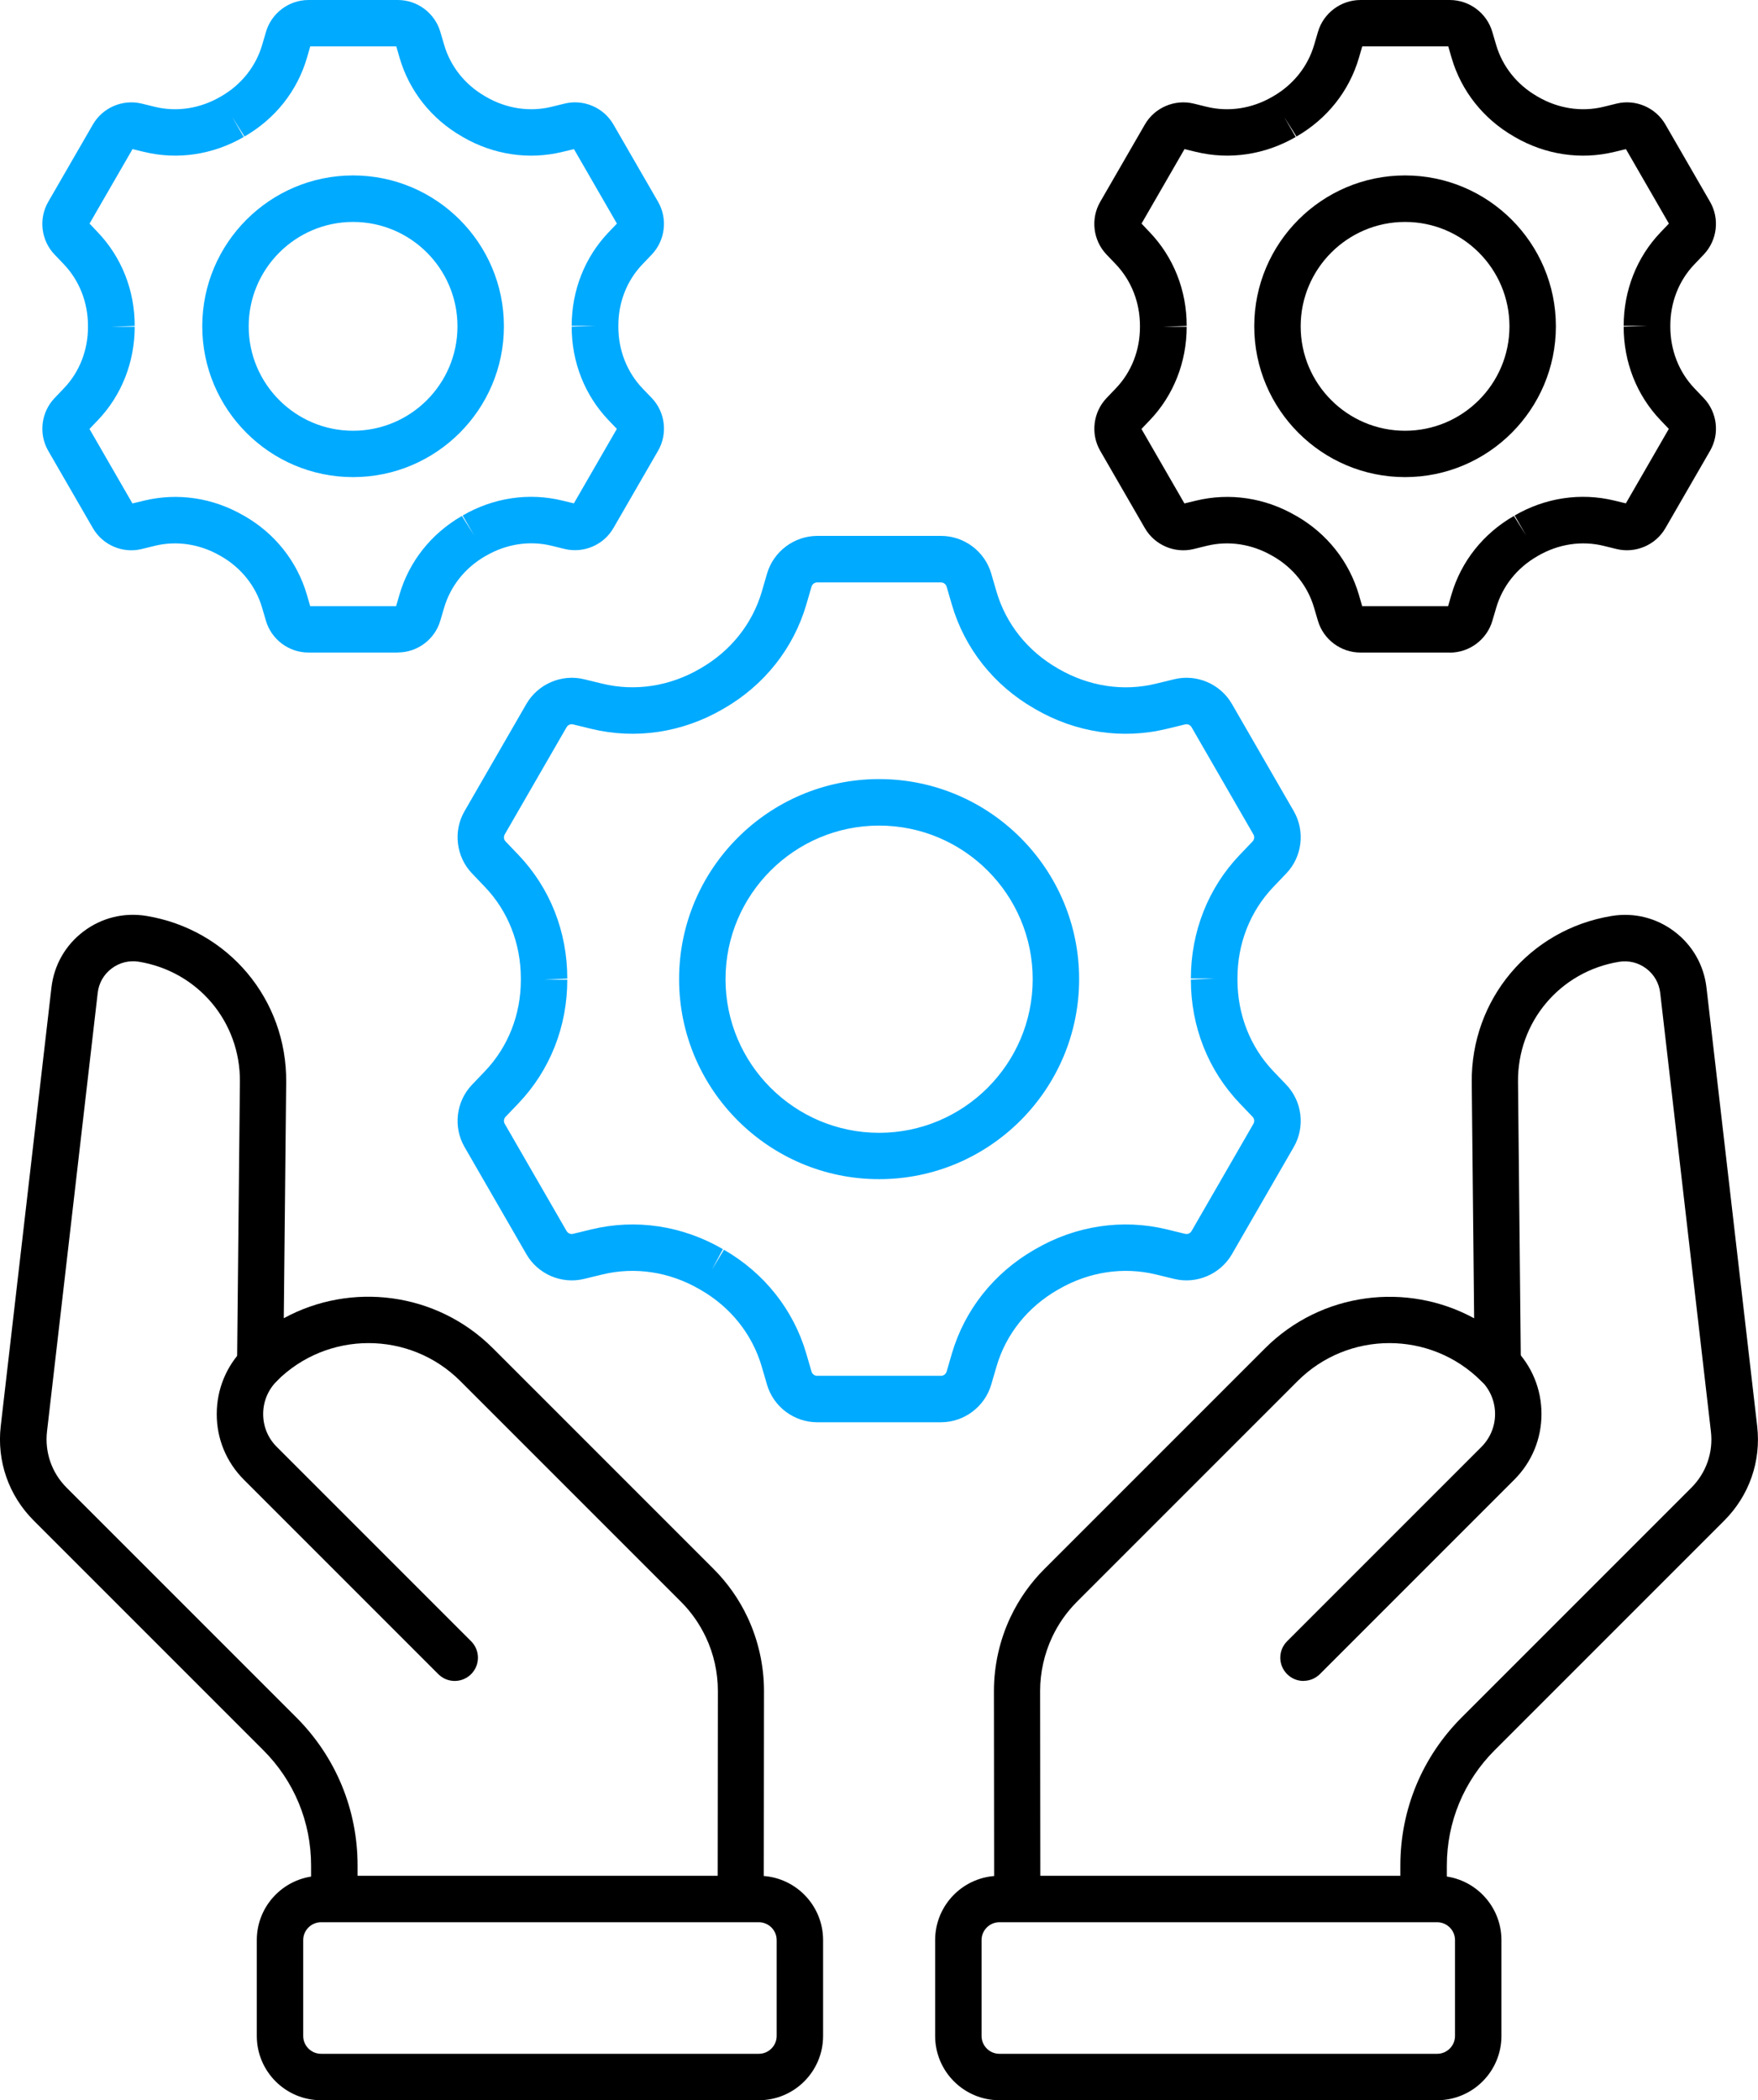
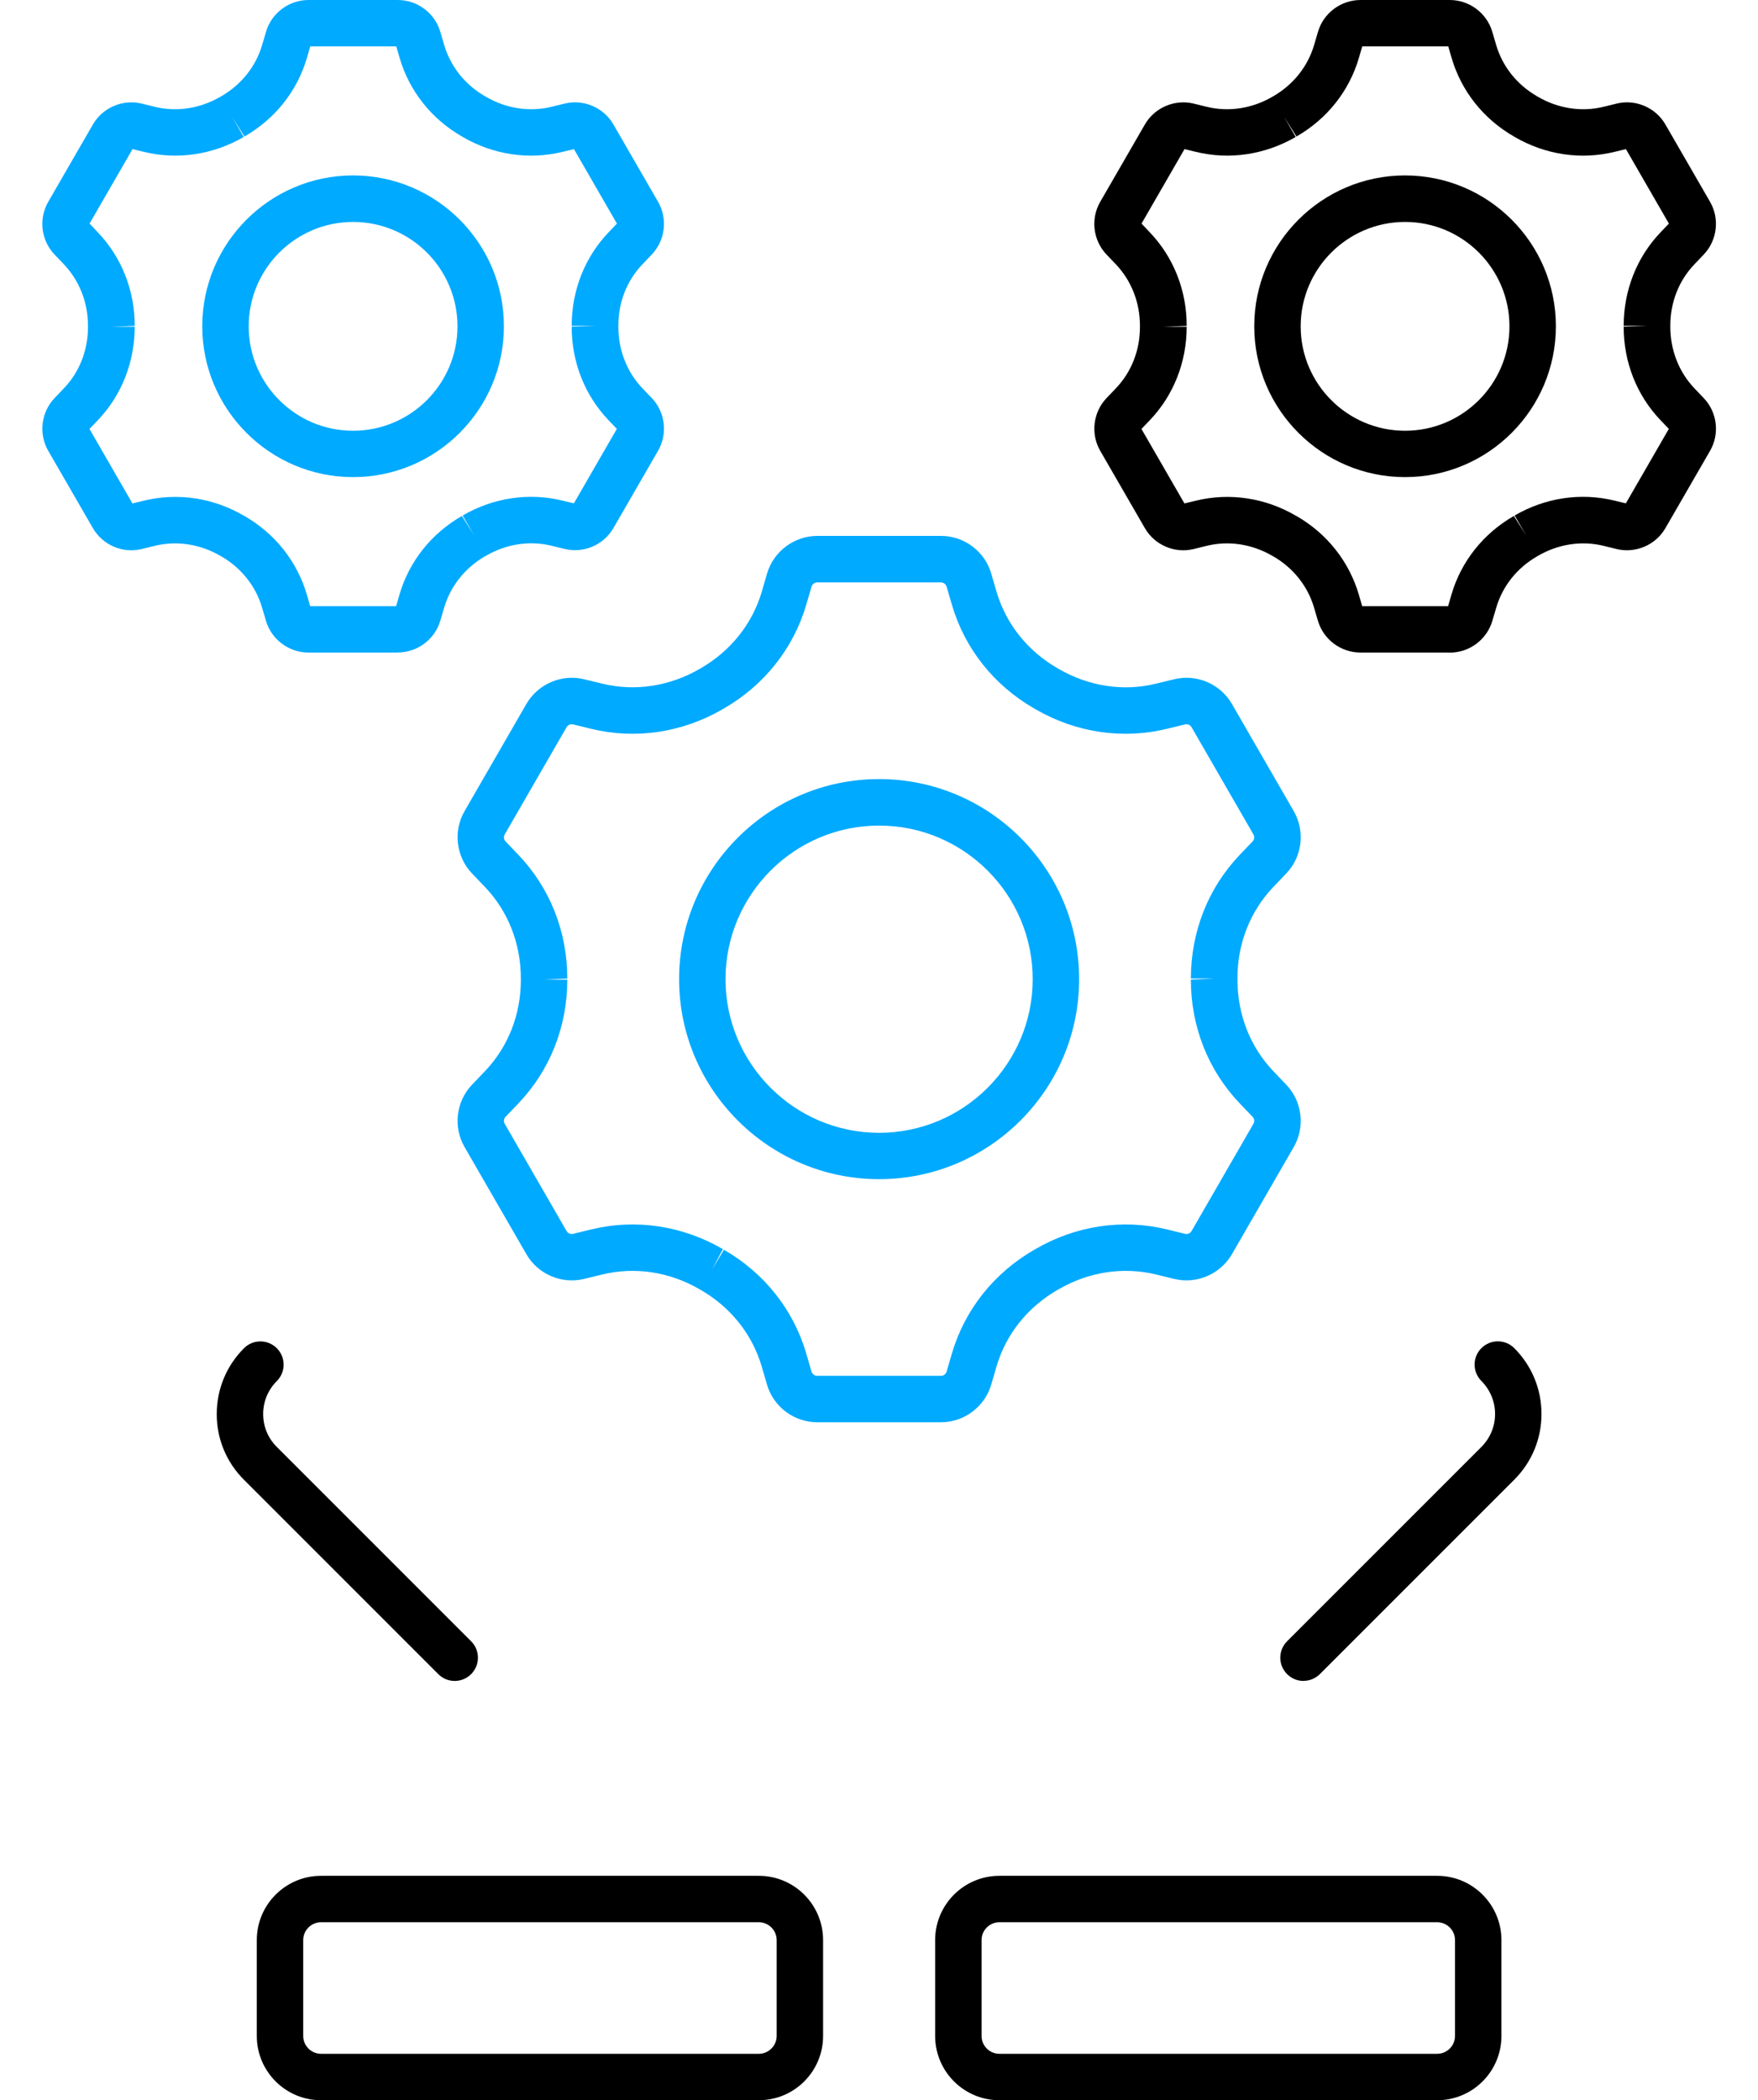
<svg xmlns="http://www.w3.org/2000/svg" id="Layer_2" data-name="Layer 2" viewBox="0 0 234.41 280.01">
  <defs>
    <style>
      .cls-1 {
        fill: #0af;
      }
    </style>
  </defs>
  <g id="Layer_1-2" data-name="Layer 1">
    <g>
      <g>
        <g>
-           <path d="M173.81,224.11c-.79,0-1.58-.3-2.19-.91-1.21-1.21-1.21-3.17,0-4.38l25.91-25.91c1.17-1.18,1.82-2.73,1.82-4.39s-.65-3.22-1.82-4.4c-1.21-1.21-1.21-3.17,0-4.38s3.17-1.21,4.38,0c2.34,2.34,3.63,5.46,3.63,8.77s-1.28,6.42-3.63,8.77l-25.91,25.91c-.6.6-1.4.91-2.19.91h0Z" />
-           <path d="M135.66,255.69c-1.71,0-3.09-1.38-3.1-3.09l-.03-27.15c0-3.38.76-6.78,2.2-9.83,1.13-2.4,2.66-4.57,4.53-6.44l29.41-29.41c7.54-7.54,18.97-8.88,27.89-4.01l-.32-31.45c-.11-11.07,7.73-20.4,18.66-22.19,2.98-.49,5.95.25,8.36,2.07s3.93,4.48,4.28,7.48l6.76,58.47c.54,4.68-1.06,9.26-4.39,12.59l-30.61,30.61c-4.11,4.11-6.38,9.58-6.38,15.39v3.88c0,1.71-1.39,3.1-3.1,3.1s-3.1-1.39-3.1-3.1v-3.88c0-7.47,2.91-14.49,8.19-19.77l30.61-30.61c1.98-1.98,2.94-4.72,2.61-7.5l-6.76-58.47c-.15-1.3-.81-2.46-1.86-3.25s-2.34-1.11-3.63-.9c-7.88,1.29-13.55,8.03-13.47,16.01l.38,37.67c0,1.26-.74,2.4-1.9,2.89-1.16.49-2.5.22-3.39-.67-6.75-6.75-17.73-6.75-24.48,0l-29.41,29.41c-1.37,1.37-2.48,2.95-3.31,4.71-1.05,2.23-1.61,4.72-1.61,7.18l.03,27.15c0,1.71-1.38,3.1-3.09,3.1h.03Z" />
+           <path d="M173.81,224.11c-.79,0-1.58-.3-2.19-.91-1.21-1.21-1.21-3.17,0-4.38l25.91-25.91c1.17-1.18,1.82-2.73,1.82-4.39s-.65-3.22-1.82-4.4c-1.21-1.21-1.21-3.17,0-4.38s3.17-1.21,4.38,0c2.34,2.34,3.63,5.46,3.63,8.77s-1.28,6.42-3.63,8.77l-25.91,25.91c-.6.6-1.4.91-2.19.91Z" />
          <path d="M191.63,280.01h-58.37c-4.73,0-8.57-3.84-8.57-8.57v-12.78c0-4.73,3.84-8.57,8.57-8.57h58.37c4.73,0,8.57,3.85,8.57,8.57v12.78c0,4.73-3.84,8.57-8.57,8.57ZM133.26,256.28c-1.31,0-2.38,1.07-2.38,2.38v12.78c0,1.31,1.07,2.38,2.38,2.38h58.37c1.31,0,2.38-1.07,2.38-2.38v-12.78c0-1.31-1.07-2.38-2.38-2.38h-58.37Z" />
        </g>
        <g>
          <path d="M60.63,224.11c-.79,0-1.58-.3-2.19-.91l-25.91-25.91c-2.35-2.35-3.64-5.46-3.63-8.77,0-3.31,1.29-6.42,3.63-8.77,1.21-1.21,3.17-1.21,4.38,0s1.21,3.17,0,4.38c-1.17,1.17-1.82,2.73-1.82,4.39s.64,3.22,1.82,4.39l25.91,25.91c1.21,1.21,1.21,3.17,0,4.38-.6.6-1.4.91-2.19.91Z" />
-           <path d="M98.78,255.69h0c-1.71,0-3.09-1.39-3.09-3.1l.03-27.15c0-2.47-.55-4.95-1.61-7.18-.83-1.75-1.94-3.34-3.31-4.71l-29.42-29.42c-6.75-6.75-17.73-6.75-24.48,0-.89.89-2.23,1.15-3.39.67s-1.91-1.63-1.9-2.89l.38-37.67c.08-7.99-5.58-14.72-13.47-16.02-1.29-.21-2.58.11-3.63.9s-1.71,1.94-1.86,3.25l-6.76,58.47c-.32,2.79.63,5.52,2.61,7.5l30.61,30.61c5.28,5.28,8.19,12.3,8.19,19.77v3.88c0,1.71-1.39,3.1-3.1,3.1s-3.1-1.39-3.1-3.1v-3.88c0-5.81-2.26-11.28-6.38-15.39l-30.61-30.61c-3.33-3.33-4.93-7.92-4.39-12.59l6.76-58.47c.35-3,1.87-5.66,4.28-7.48s5.38-2.55,8.36-2.07c10.92,1.79,18.77,11.12,18.66,22.19l-.32,31.45c8.92-4.87,20.35-3.53,27.89,4.01l29.41,29.41c1.87,1.87,3.4,4.04,4.53,6.44,1.44,3.06,2.2,6.46,2.2,9.83l-.03,27.15c0,1.71-1.39,3.09-3.1,3.09h.04Z" />
          <path d="M101.18,280.01h-58.37c-4.73,0-8.57-3.84-8.57-8.57v-12.78c0-4.73,3.84-8.57,8.57-8.57h58.37c4.73,0,8.57,3.84,8.57,8.57v12.78c0,4.73-3.84,8.57-8.57,8.57ZM42.81,256.28c-1.31,0-2.38,1.07-2.38,2.38v12.78c0,1.31,1.07,2.38,2.38,2.38h58.37c1.31,0,2.38-1.07,2.38-2.38v-12.78c0-1.31-1.07-2.38-2.38-2.38h-58.37Z" />
        </g>
      </g>
      <path d="M193.31,87h-11.92c-2.6,0-4.93-1.74-5.66-4.24l-.51-1.73c-.84-2.89-2.79-5.33-5.47-6.87l-.11-.06c-2.71-1.57-5.81-2.04-8.73-1.33l-1.75.43c-2.53.62-5.2-.53-6.5-2.78l-5.96-10.32c-1.3-2.25-.95-5.14.84-7.02l1.25-1.31c2.08-2.17,3.22-5.09,3.21-8.2v-.13c0-3.11-1.14-6.02-3.21-8.2l-1.25-1.31c-1.8-1.88-2.14-4.77-.84-7.02l5.96-10.32c1.3-2.25,3.97-3.39,6.5-2.78l1.75.43c2.92.71,6.02.24,8.73-1.33,0,0,.11-.07.12-.07,2.68-1.54,4.63-3.98,5.47-6.87l.51-1.73c.73-2.5,3.06-4.24,5.66-4.24h11.92c2.6,0,4.93,1.74,5.66,4.24l.51,1.73c.84,2.89,2.79,5.33,5.47,6.87,0,0,.11.07.12.07,2.7,1.57,5.81,2.04,8.73,1.33l1.75-.43c2.53-.62,5.2.53,6.5,2.78l5.96,10.32c1.3,2.25.95,5.14-.84,7.02l-1.25,1.31c-2.08,2.17-3.22,5.09-3.21,8.2v.13c0,3.11,1.14,6.02,3.21,8.2h0l1.25,1.31c1.8,1.88,2.14,4.77.84,7.02l-5.96,10.32c-1.3,2.25-3.97,3.39-6.5,2.78l-1.75-.43c-2.92-.71-6.02-.24-8.73,1.33l-.1.06c-2.7,1.55-4.64,3.99-5.48,6.88l-.51,1.73c-.73,2.5-3.06,4.24-5.66,4.24h-.02ZM181.62,80.81h11.47l.44-1.52c1.29-4.43,4.25-8.16,8.33-10.5l1.65,2.62-1.55-2.68c4.09-2.38,8.82-3.08,13.3-1.99l1.53.37,5.73-9.93-1.09-1.14c-3.19-3.33-4.94-7.77-4.93-12.49l3.1-.11h-3.1c0-4.71,1.74-9.15,4.93-12.48l1.1-1.15-5.73-9.93-1.53.37c-4.49,1.09-9.21.39-13.3-1.99l-.13-.08c-4.04-2.32-7-6.05-8.29-10.48l-.44-1.52h-11.47l-.44,1.52c-1.29,4.43-4.25,8.16-8.33,10.5l-1.65-2.62,1.55,2.68c-4.09,2.37-8.82,3.08-13.3,1.99l-1.53-.37-5.73,9.93,1.09,1.15c3.19,3.34,4.94,7.77,4.93,12.49l-3.1.11h3.1c0,4.71-1.74,9.15-4.93,12.48l-1.1,1.15,5.73,9.93,1.53-.37c4.49-1.09,9.21-.39,13.3,1.99,0,0,.09.05.1.05,4.08,2.34,7.03,6.07,8.33,10.5l.44,1.52h-.01ZM187.35,63.61c-11.09,0-20.11-9.02-20.11-20.11s9.02-20.11,20.11-20.11,20.11,9.02,20.11,20.11-9.02,20.11-20.11,20.11ZM187.35,29.59c-7.67,0-13.92,6.24-13.92,13.92s6.24,13.92,13.92,13.92,13.92-6.24,13.92-13.92-6.24-13.92-13.92-13.92Z" />
      <path class="cls-1" d="M53.04,87h-11.92c-2.6,0-4.93-1.74-5.66-4.24l-.51-1.73c-.84-2.89-2.79-5.33-5.47-6.87l-.11-.06c-2.71-1.57-5.81-2.04-8.73-1.33l-1.75.43c-2.53.62-5.2-.53-6.5-2.78l-5.96-10.32c-1.3-2.25-.95-5.14.84-7.02l1.25-1.31c2.08-2.17,3.22-5.09,3.21-8.2v-.13c0-3.11-1.14-6.02-3.21-8.2l-1.25-1.31c-1.8-1.88-2.14-4.77-.84-7.02l5.96-10.32c1.3-2.25,3.97-3.39,6.5-2.78l1.75.43c2.92.71,6.02.24,8.73-1.33l.12-.07c2.68-1.54,4.63-3.98,5.47-6.87l.51-1.73c.73-2.5,3.06-4.24,5.66-4.24h11.92c2.6,0,4.93,1.74,5.66,4.24l.51,1.73c.84,2.89,2.79,5.33,5.47,6.87l.12.07c2.7,1.57,5.8,2.04,8.73,1.33l1.75-.43c2.53-.62,5.2.53,6.5,2.78l5.96,10.32c1.3,2.25.95,5.14-.84,7.02l-1.25,1.31c-2.08,2.17-3.22,5.09-3.21,8.2v.13c0,3.11,1.14,6.02,3.21,8.2l1.25,1.3c1.8,1.88,2.14,4.77.84,7.02l-5.96,10.32c-1.3,2.25-3.97,3.39-6.5,2.78l-1.75-.43c-2.92-.71-6.02-.24-8.73,1.33l-.11.06c-2.69,1.55-4.63,3.99-5.48,6.87l-.51,1.73c-.73,2.5-3.06,4.24-5.66,4.24h-.01ZM41.35,80.81h11.47l.44-1.52c1.29-4.43,4.25-8.16,8.33-10.5l1.65,2.62-1.55-2.68c4.09-2.38,8.82-3.08,13.3-1.99l1.53.37,5.73-9.93-1.09-1.14c-3.19-3.33-4.94-7.77-4.93-12.49l3.1-.11h-3.1c0-4.71,1.74-9.15,4.93-12.48l1.1-1.15-5.73-9.93-1.53.37c-4.49,1.09-9.21.39-13.3-1.99l-.13-.08c-4.04-2.32-7-6.05-8.29-10.48l-.44-1.52h-11.47l-.44,1.52c-1.29,4.43-4.25,8.16-8.33,10.5l-1.65-2.62,1.55,2.68c-4.09,2.37-8.82,3.08-13.3,1.99l-1.53-.37-5.73,9.93,1.09,1.15c3.19,3.34,4.94,7.77,4.93,12.49l-3.1.11h3.1c0,4.71-1.74,9.15-4.93,12.48l-1.1,1.15,5.73,9.93,1.53-.37c4.49-1.09,9.21-.39,13.3,1.99l.1.05c4.08,2.34,7.03,6.07,8.33,10.5l.44,1.52h-.01ZM82.41,57.35h.01-.01ZM47.08,63.61c-11.09,0-20.11-9.02-20.11-20.11s9.02-20.11,20.11-20.11,20.11,9.02,20.11,20.11-9.02,20.11-20.11,20.11ZM47.08,29.59c-7.67,0-13.92,6.24-13.92,13.92s6.24,13.92,13.92,13.92,13.92-6.24,13.92-13.92-6.24-13.92-13.92-13.92Z" />
      <path class="cls-1" d="M125.47,189.62h-16.51c-3.08,0-5.83-2.06-6.69-5.02l-.7-2.4c-1.26-4.3-4.14-7.92-8.13-10.22l-.16-.09c-4.01-2.33-8.62-3.03-12.97-1.97l-2.43.59c-2.99.73-6.15-.62-7.69-3.29l-8.25-14.3c-1.54-2.67-1.13-6.08,1-8.3l1.73-1.81c3.09-3.24,4.79-7.56,4.78-12.19v-.17c0-4.62-1.69-8.95-4.78-12.19l-1.73-1.81c-2.13-2.22-2.54-5.64-1-8.3l8.25-14.3c1.54-2.66,4.7-4.02,7.69-3.29l2.43.59c4.35,1.06,8.96.36,12.98-1.97l.12-.07c4.02-2.31,6.91-5.94,8.17-10.24l.7-2.4c.86-2.95,3.62-5.02,6.69-5.02h16.51c3.08,0,5.83,2.06,6.69,5.02l.7,2.4c1.26,4.3,4.14,7.92,8.13,10.22l.1.06c4.08,2.37,8.69,3.07,13.04,2l2.43-.59c2.99-.73,6.15.62,7.69,3.29l8.25,14.3c1.54,2.67,1.13,6.08-1,8.3l-1.73,1.81c-3.09,3.24-4.79,7.56-4.78,12.19v.17c0,4.62,1.69,8.95,4.78,12.19l1.73,1.81c2.13,2.22,2.54,5.64,1,8.3l-8.25,14.3c-1.54,2.66-4.7,4.02-7.69,3.29l-2.43-.59c-4.35-1.06-8.96-.36-12.98,1.97l-.11.06c-4.04,2.32-6.93,5.95-8.18,10.25l-.7,2.4c-.86,2.95-3.62,5.02-6.69,5.02h0ZM96.53,166.62c5.37,3.09,9.28,8.01,10.98,13.85l.7,2.4c.1.33.41.56.75.56h16.51c.34,0,.65-.23.75-.56l.7-2.4c1.71-5.84,5.61-10.75,10.99-13.85l.14-.08c5.4-3.14,11.64-4.07,17.55-2.63l2.42.59c.34.08.69-.07.86-.37l8.25-14.3c.17-.3.13-.68-.11-.93l-1.73-1.81c-4.2-4.4-6.51-10.25-6.5-16.48l3.1-.15h-3.1c0-6.22,2.3-12.07,6.5-16.47l1.73-1.81c.24-.25.28-.63.11-.93l-8.25-14.3c-.17-.3-.53-.45-.86-.37l-2.43.59c-5.91,1.44-12.15.51-17.55-2.63l-.17-.1c-5.34-3.07-9.25-7.99-10.95-13.83l-.7-2.4c-.1-.33-.41-.56-.75-.56h-16.51c-.34,0-.65.23-.75.56l-.7,2.4c-1.71,5.84-5.61,10.75-10.99,13.85l-.14.08c-5.4,3.14-11.64,4.07-17.55,2.63l-2.42-.59c-.34-.08-.69.07-.86.37l-8.25,14.3c-.17.3-.13.68.11.93l1.73,1.81c4.2,4.4,6.51,10.25,6.5,16.48l-3.1.15h3.1c.01,6.22-2.3,12.07-6.5,16.47l-1.73,1.81c-.24.25-.28.63-.11.93l8.25,14.3c.17.3.53.45.86.37l2.43-.59c5.91-1.44,12.15-.51,17.55,2.63l-1.46,2.73,1.6-2.65h0ZM117.22,157.21c-14.7,0-26.67-11.96-26.67-26.67s11.96-26.67,26.67-26.67,26.67,11.96,26.67,26.67-11.96,26.67-26.67,26.67ZM117.22,110.07c-11.29,0-20.48,9.19-20.48,20.48s9.19,20.48,20.48,20.48,20.48-9.19,20.48-20.48-9.19-20.48-20.48-20.48Z" />
    </g>
  </g>
</svg>